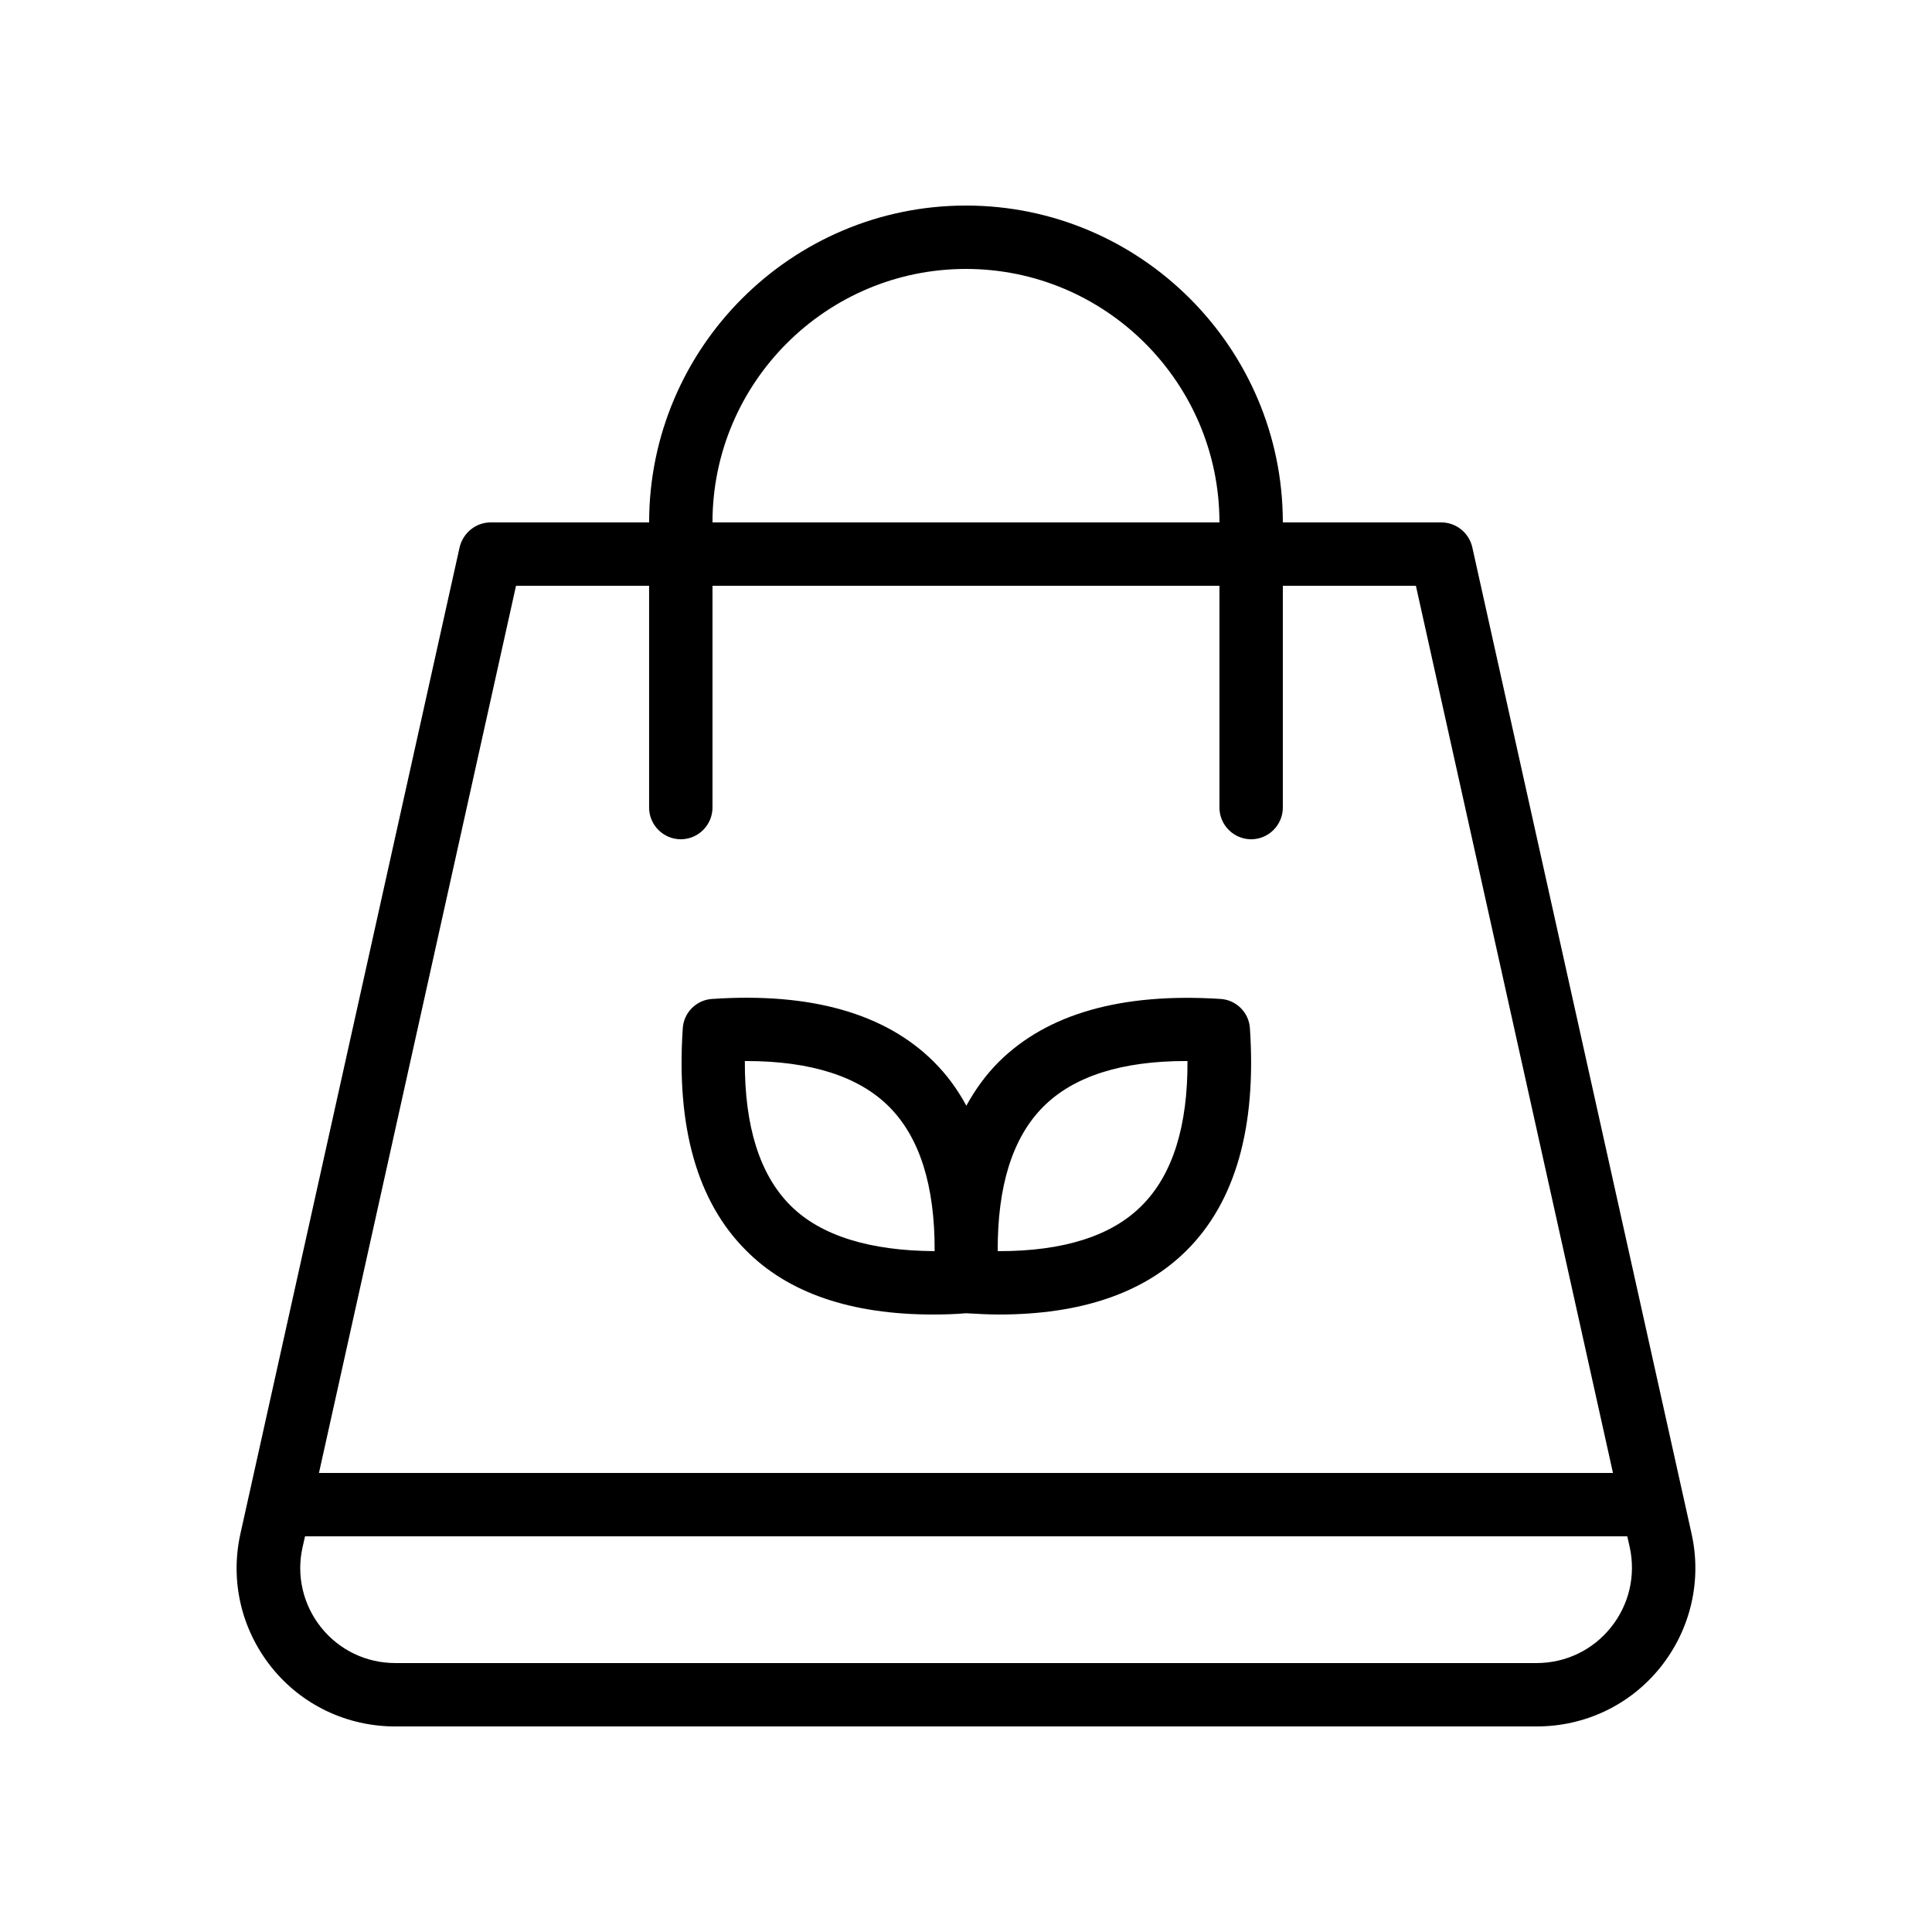
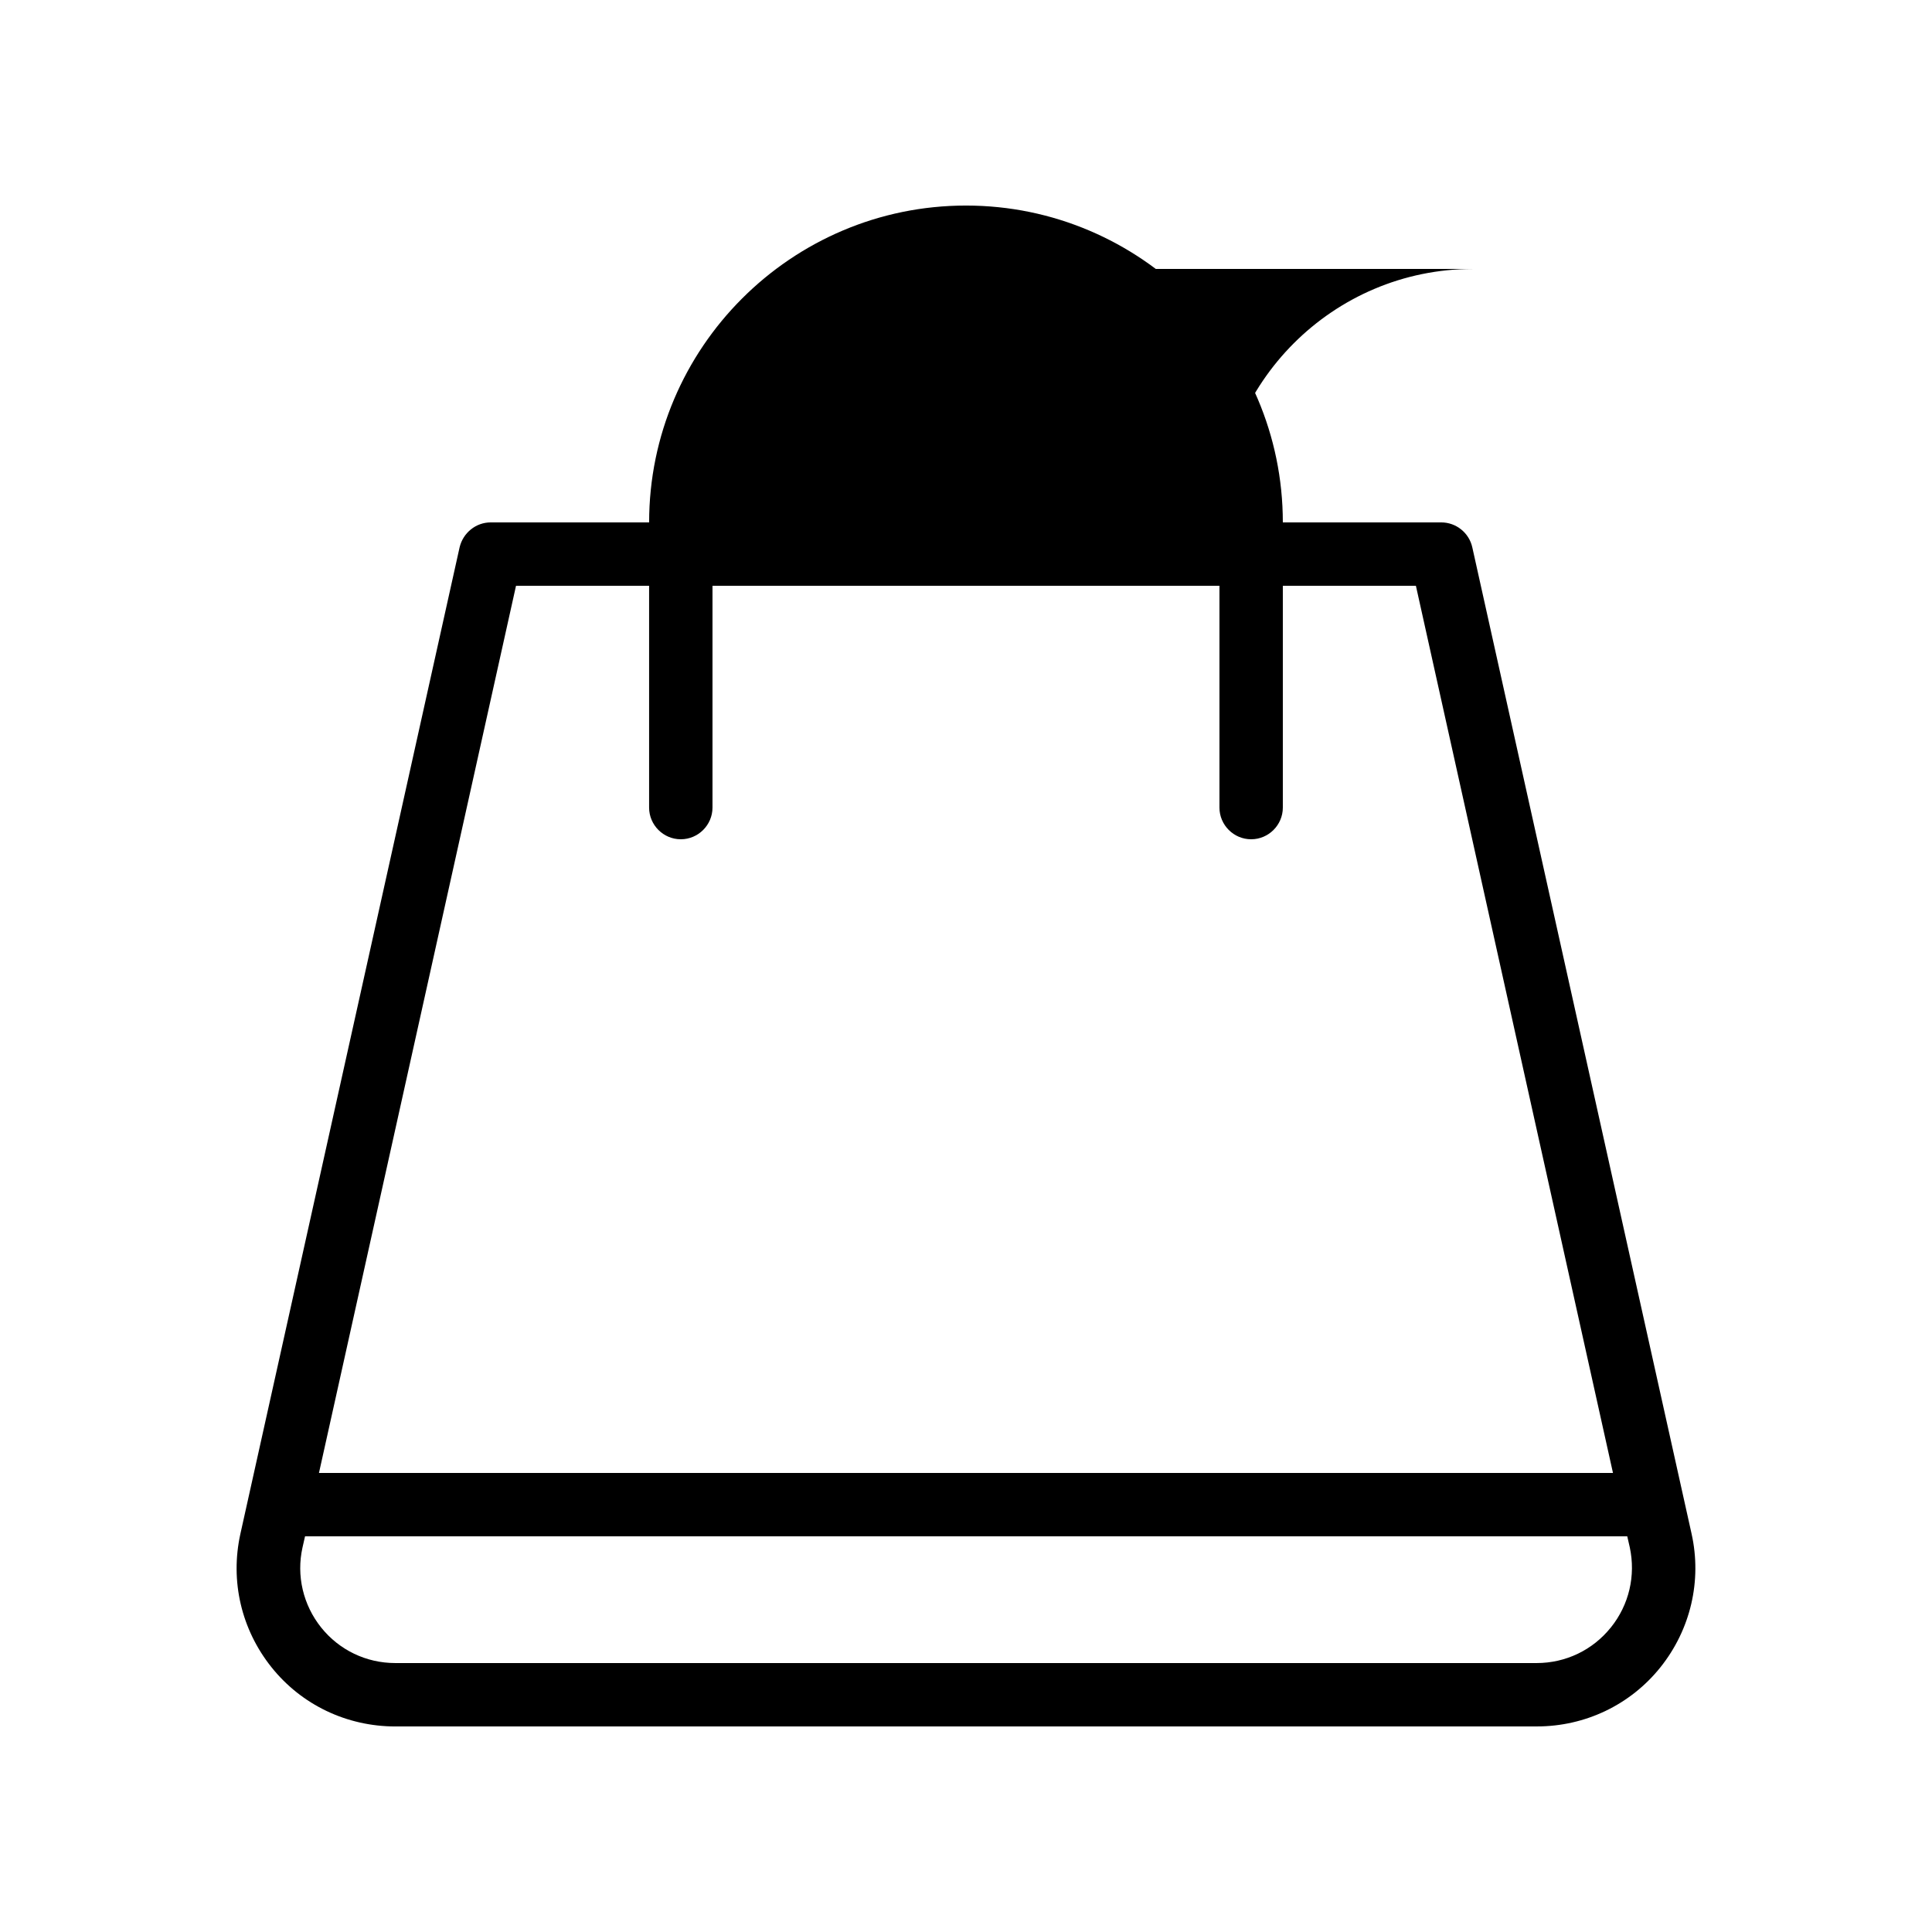
<svg xmlns="http://www.w3.org/2000/svg" fill="#000000" width="800px" height="800px" version="1.1" viewBox="144 144 512 512">
  <g>
-     <path d="m391.27 492.36c2.856 0 5.711-0.082 8.734-0.336 3.023 0.168 5.879 0.336 8.734 0.336 21.746 0 38.457-5.711 49.793-17.047 12.848-12.848 18.473-32.578 16.711-58.777-0.25-4.199-3.609-7.559-7.809-7.809-26.281-1.68-45.93 3.945-58.777 16.711-3.359 3.359-6.215 7.305-8.566 11.586-2.352-4.367-5.207-8.23-8.566-11.586-12.848-12.848-32.578-18.473-58.777-16.711-4.199 0.25-7.559 3.609-7.809 7.809-1.762 26.199 3.863 45.93 16.711 58.777 11.164 11.336 27.875 17.047 49.621 17.047zm29.223-55.082c8.059-8.062 20.738-12.094 37.785-12.094h0.418c0.082 17.297-3.945 30.145-12.09 38.289-7.977 8.062-20.742 12.094-37.785 12.094h-0.418c-0.086-17.297 3.945-30.145 12.09-38.289zm-78.766-12.094c17.047 0 29.809 4.031 37.871 12.09 8.145 8.145 12.176 20.992 12.09 38.289-17.047-0.082-30.145-4.031-38.207-12.09-8.145-8.145-12.176-20.992-12.09-38.289h0.336z" />
-     <path d="m248.77 601.52h302.54c12.762 0 24.77-5.711 32.746-15.703 7.977-9.992 11-22.922 8.23-35.352l-58.105-261.39c-0.844-3.859-4.285-6.633-8.234-6.633h-41.984c0-46.266-37.703-83.969-83.969-83.969s-83.969 37.703-83.969 83.969h-41.984c-3.945 0-7.305 2.769-8.23 6.551l-58.102 261.48c-2.769 12.512 0.25 25.359 8.23 35.352 7.977 9.992 19.984 15.703 32.832 15.703zm322.1-26.199c-4.789 5.961-11.926 9.406-19.648 9.406h-302.45c-7.727 0-14.863-3.441-19.648-9.406-4.785-5.961-6.633-13.77-4.953-21.242l0.668-2.941h350.4l0.672 2.938c1.598 7.477-0.168 15.199-5.035 21.246zm-170.88-360.05c37.031 0 67.176 30.145 67.176 67.176l-134.35-0.004c0-37.027 30.145-67.172 67.176-67.172zm-119.24 83.969h35.27v58.777c0 4.617 3.777 8.398 8.398 8.398 4.617 0 8.398-3.777 8.398-8.398v-58.777h134.35v58.777c0 4.617 3.777 8.398 8.398 8.398 4.617 0 8.398-3.777 8.398-8.398v-58.777h35.266l52.227 235.11h-342.93z" />
+     <path d="m248.77 601.52h302.54c12.762 0 24.77-5.711 32.746-15.703 7.977-9.992 11-22.922 8.23-35.352l-58.105-261.39c-0.844-3.859-4.285-6.633-8.234-6.633h-41.984c0-46.266-37.703-83.969-83.969-83.969s-83.969 37.703-83.969 83.969h-41.984c-3.945 0-7.305 2.769-8.23 6.551l-58.102 261.48c-2.769 12.512 0.25 25.359 8.23 35.352 7.977 9.992 19.984 15.703 32.832 15.703zm322.1-26.199c-4.789 5.961-11.926 9.406-19.648 9.406h-302.45c-7.727 0-14.863-3.441-19.648-9.406-4.785-5.961-6.633-13.77-4.953-21.242l0.668-2.941h350.4l0.672 2.938c1.598 7.477-0.168 15.199-5.035 21.246zm-170.88-360.05c37.031 0 67.176 30.145 67.176 67.176c0-37.027 30.145-67.172 67.176-67.172zm-119.24 83.969h35.27v58.777c0 4.617 3.777 8.398 8.398 8.398 4.617 0 8.398-3.777 8.398-8.398v-58.777h134.35v58.777c0 4.617 3.777 8.398 8.398 8.398 4.617 0 8.398-3.777 8.398-8.398v-58.777h35.266l52.227 235.11h-342.93z" />
  </g>
</svg>